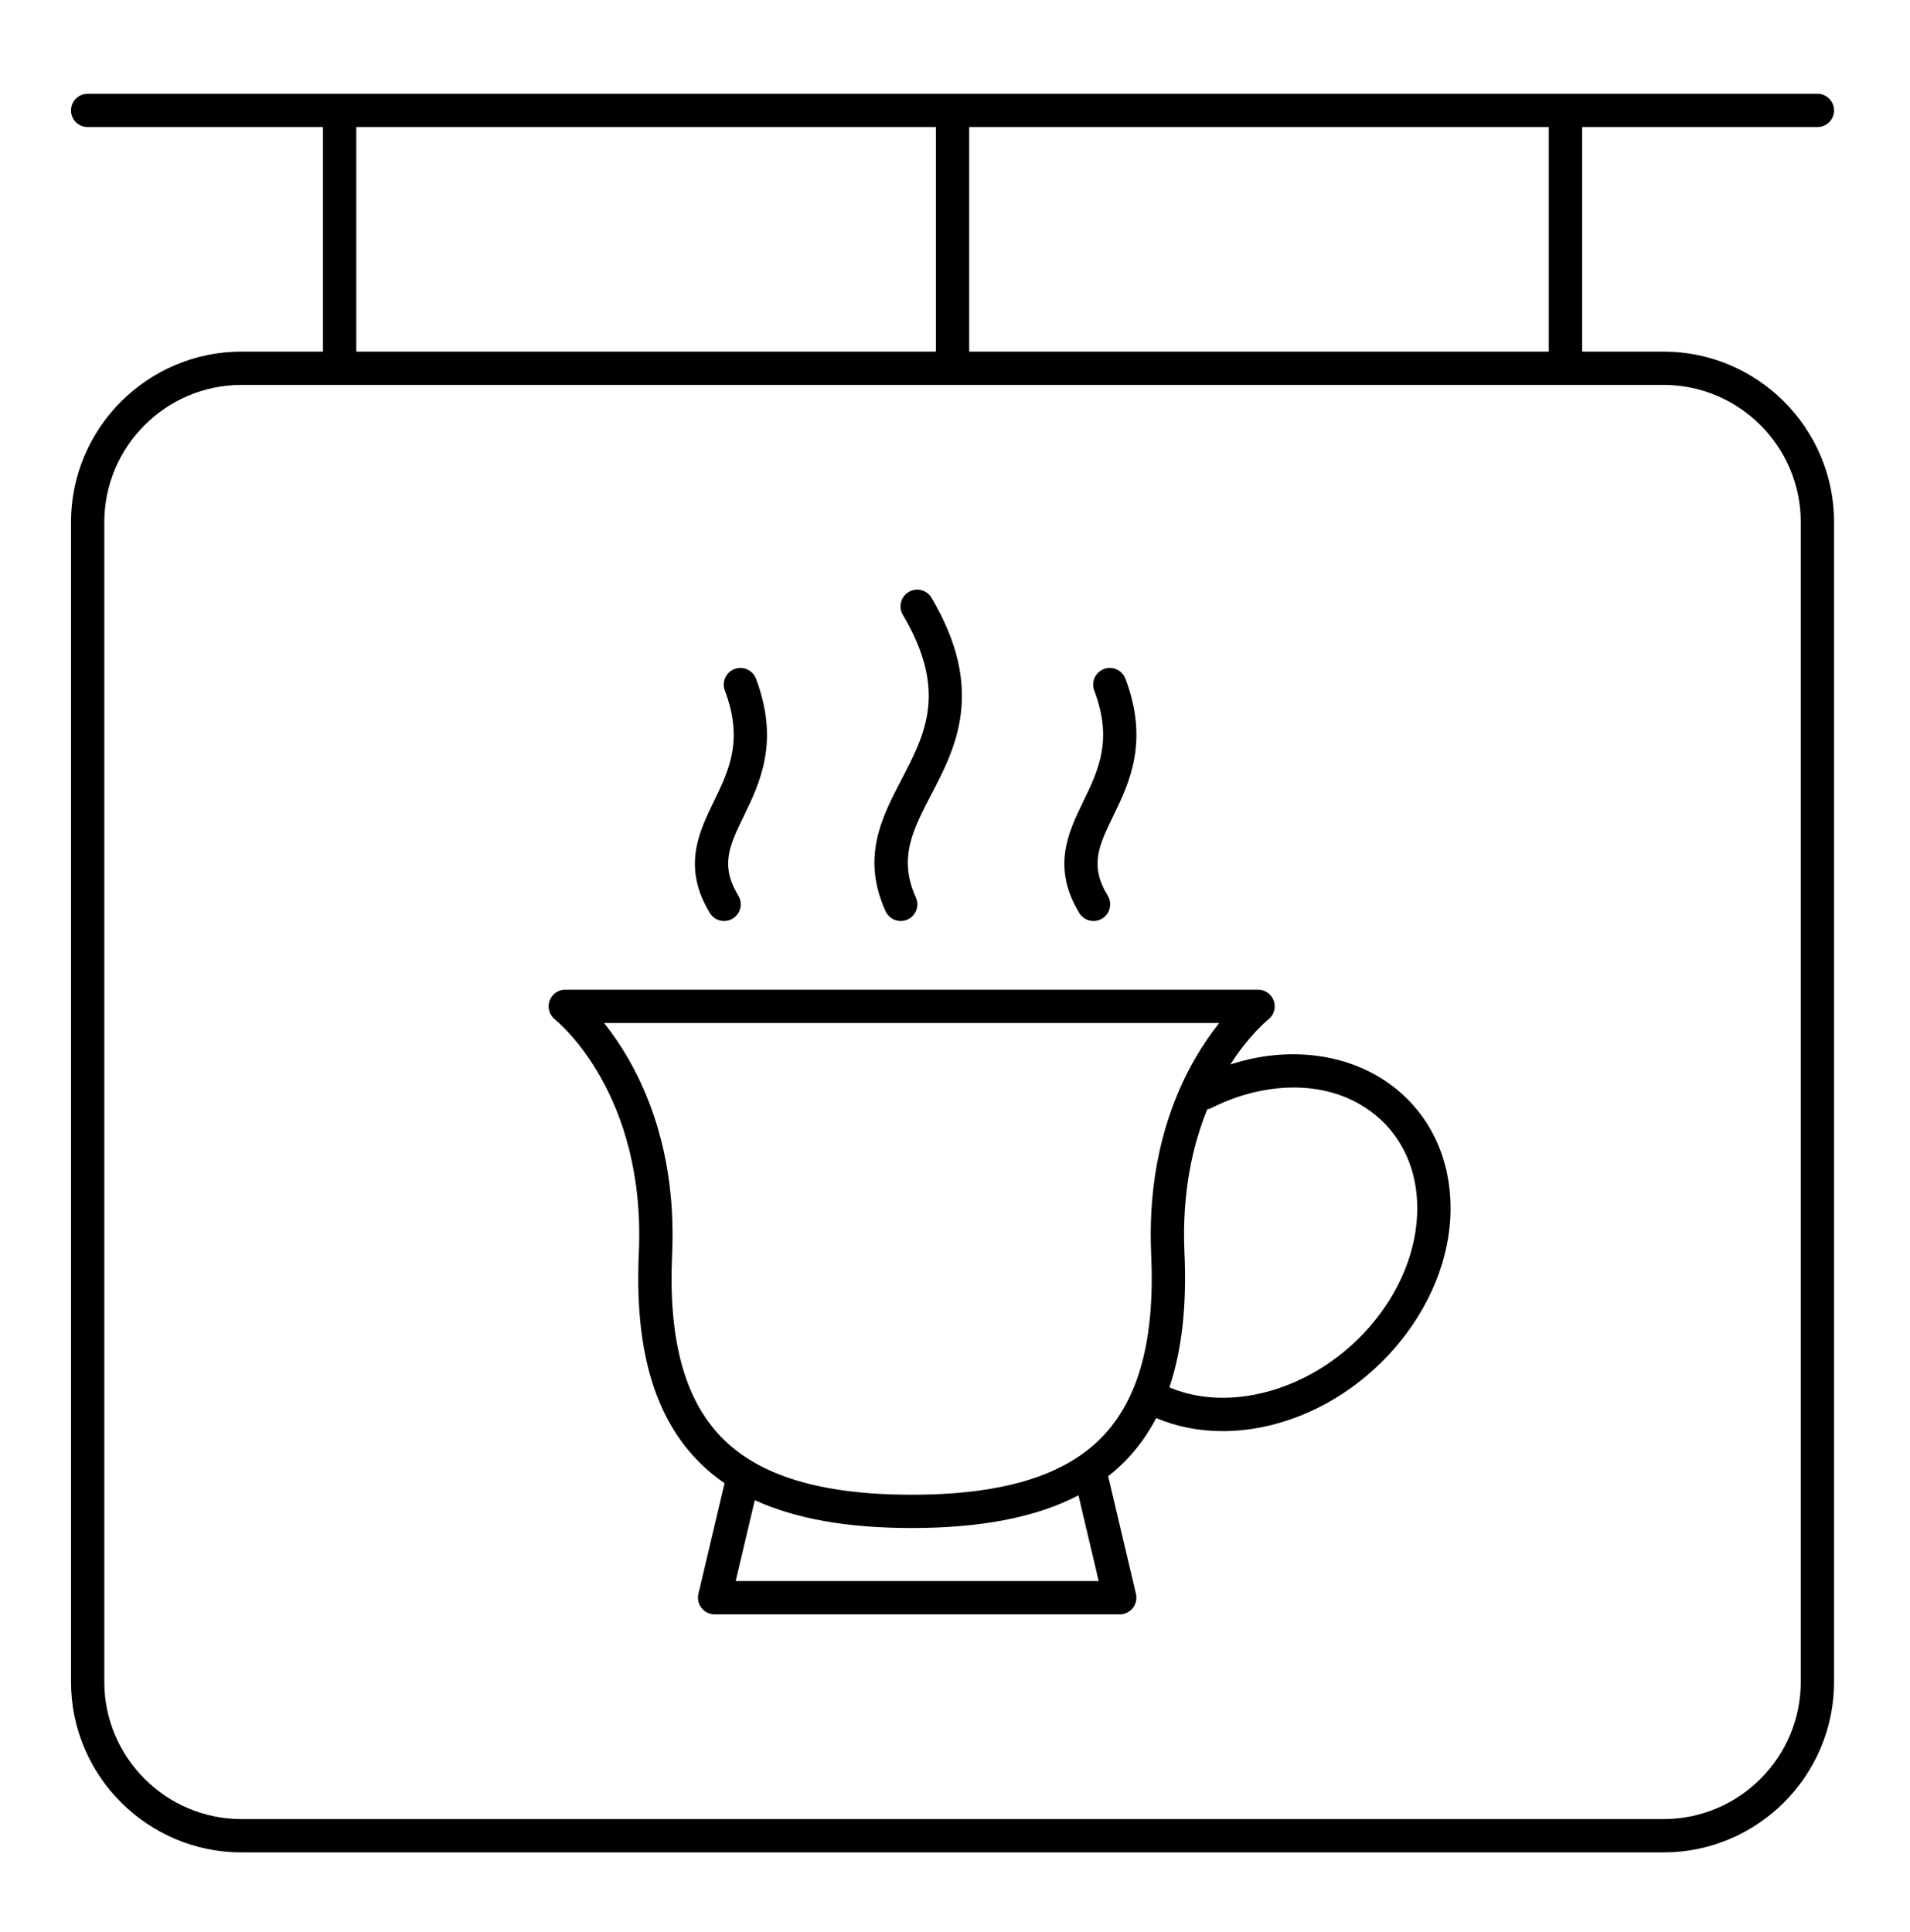
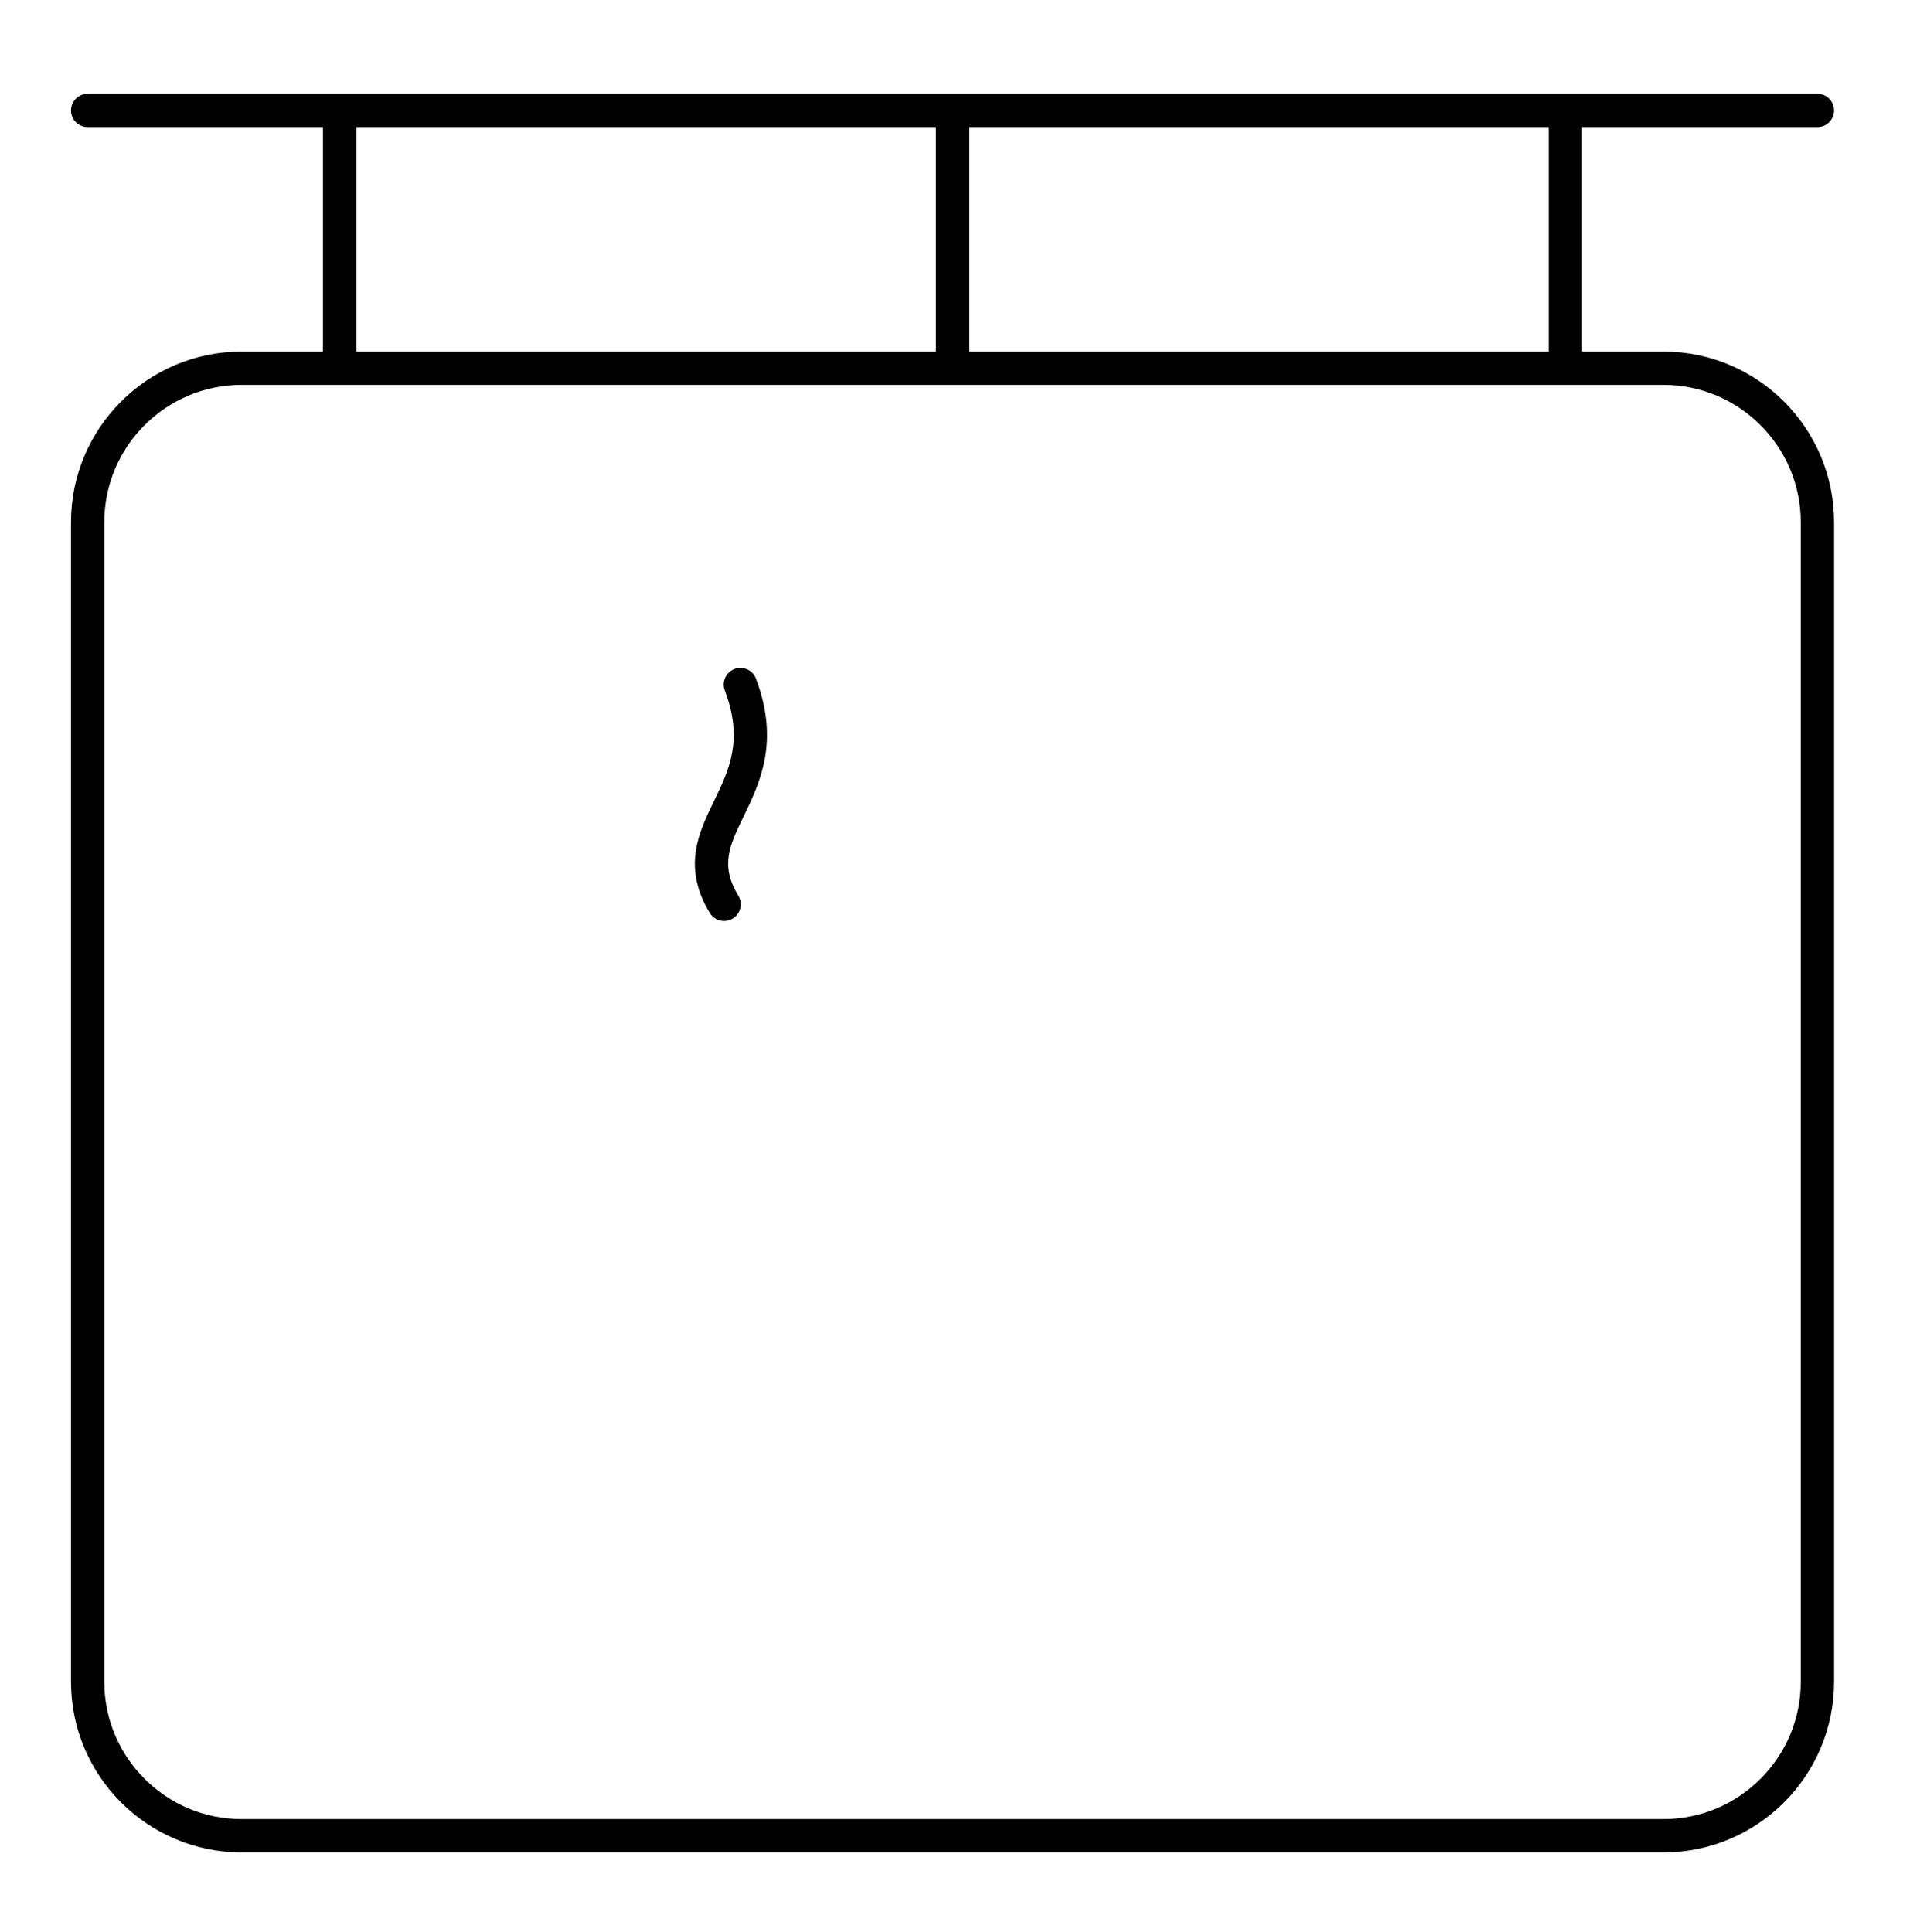
<svg xmlns="http://www.w3.org/2000/svg" xml:space="preserve" style="max-height: 500px" viewBox="78.443 74.727 344 348" y="0px" x="0px" version="1.1" width="344" height="348">
  <g id="BACKGROUND">
-     <rect height="500" width="500" style="fill:#FFFFFF;" />
-   </g>
+     </g>
  <g id="OBJECTS">
    <g>
      <g>
-         <path d="M330.026,270.97c-6.66-5.482-15.981-7.546-25.577-5.668c-1.485,0.291-2.955,0.692-4.413,1.157&#10;&#09;&#09;&#09;&#09;c3.372-5.258,6.551-7.876,6.856-8.121c0.998-0.793,1.386-2.129,0.968-3.333c-0.419-1.207-1.557-2.016-2.834-2.016H180.243&#10;&#09;&#09;&#09;&#09;c-1.273,0-2.404,0.808-2.826,2.009c-0.422,1.202-0.036,2.542,0.958,3.338c0.671,0.538,16.418,13.498,15.123,42.082&#10;&#09;&#09;&#09;&#09;c-0.765,16.901,2.637,29.065,10.401,37.189c1.507,1.577,3.187,2.998,5.04,4.269l-4.707,19.936&#10;&#09;&#09;&#09;&#09;c-0.21,0.893-0.001,1.832,0.567,2.551c0.569,0.719,1.436,1.138,2.352,1.138h72.962c0.917,0,1.784-0.419,2.353-1.138&#10;&#09;&#09;&#09;&#09;c0.569-0.719,0.778-1.659,0.567-2.551l-5.003-21.187c1.193-0.936,2.308-1.939,3.339-3.018c2.089-2.186,3.852-4.675,5.313-7.46&#10;&#09;&#09;&#09;&#09;c3.683,1.559,7.715,2.355,11.939,2.355c2.281,0,4.617-0.23,6.981-0.693c18.801-3.684,34.097-21.385,34.097-39.46&#10;&#09;&#09;&#09;&#09;C339.7,283.697,336.264,276.104,330.026,270.97z M276.323,359.502h-65.379l3.44-14.568c7.318,3.362,16.665,5.021,28.251,5.021&#10;&#09;&#09;&#09;&#09;c12.551,0,22.482-1.941,30.043-5.891L276.323,359.502z M277.032,333.462c-6.749,7.061-18,10.493-34.398,10.493&#10;&#09;&#09;&#09;&#09;c-16.397,0-27.649-3.432-34.397-10.493c-6.571-6.875-9.432-17.595-8.745-32.772c0.962-21.25-6.783-34.841-12.258-41.701h110.8&#10;&#09;&#09;&#09;&#09;c-5.475,6.86-13.221,20.451-12.259,41.701C286.463,315.867,283.603,326.586,277.032,333.462z M304.45,325.921&#10;&#09;&#09;&#09;&#09;c-5.548,1.086-10.839,0.622-15.398-1.303c2.254-6.644,3.149-14.668,2.718-24.199c-0.489-10.794,1.454-19.357,4.096-25.868&#10;&#09;&#09;&#09;&#09;c0.256-0.052,0.51-0.126,0.755-0.25c2.896-1.464,5.918-2.511,8.982-3.111c7.943-1.555,15.261,0.011,20.61,4.413&#10;&#09;&#09;&#09;&#09;c4.828,3.974,7.487,9.921,7.487,16.747C333.7,307.7,320.578,322.76,304.45,325.921z" />
        <g>
-           <path d="M240.667,240.619c-1.143,0-2.235-0.657-2.736-1.766c-4.403-9.746-0.682-16.887,2.917-23.793&#10;&#09;&#09;&#09;&#09;&#09;c4.263-8.181,8.29-15.909,0.202-29.599c-0.843-1.426-0.37-3.266,1.057-4.109c1.428-0.842,3.266-0.369,4.109,1.057&#10;&#09;&#09;&#09;&#09;&#09;c9.783,16.559,4.333,27.02-0.047,35.424c-3.336,6.403-5.972,11.461-2.77,18.55c0.682,1.51,0.011,3.287-1.499,3.969&#10;&#09;&#09;&#09;&#09;&#09;C241.5,240.533,241.08,240.619,240.667,240.619z" />
-         </g>
+           </g>
        <g>
          <path d="M208.856,240.619c-1.014,0-2.003-0.514-2.567-1.444c-5.015-8.261-1.969-14.542,0.718-20.083&#10;&#09;&#09;&#09;&#09;&#09;c2.756-5.684,5.36-11.052,1.98-19.997c-0.586-1.55,0.196-3.281,1.746-3.867c1.55-0.586,3.282,0.196,3.867,1.746&#10;&#09;&#09;&#09;&#09;&#09;c4.293,11.36,0.696,18.777-2.194,24.736c-2.594,5.349-4.308,8.882-0.988,14.351c0.86,1.416,0.409,3.261-1.008,4.121&#10;&#09;&#09;&#09;&#09;&#09;C209.924,240.478,209.387,240.619,208.856,240.619z" />
        </g>
        <g>
-           <path d="M275.391,240.619c-1.014,0-2.003-0.514-2.567-1.444c-5.015-8.261-1.969-14.542,0.718-20.083&#10;&#09;&#09;&#09;&#09;&#09;c2.756-5.684,5.36-11.052,1.98-19.997c-0.586-1.55,0.196-3.281,1.746-3.867c1.551-0.586,3.281,0.196,3.867,1.746&#10;&#09;&#09;&#09;&#09;&#09;c4.293,11.36,0.696,18.777-2.194,24.736c-2.594,5.349-4.308,8.882-0.988,14.351c0.86,1.416,0.409,3.261-1.008,4.121&#10;&#09;&#09;&#09;&#09;&#09;C276.458,240.478,275.921,240.619,275.391,240.619z" />
-         </g>
+           </g>
      </g>
      <path d="M378.039,138.056h-14.649V97.618h42.381c1.657,0,3-1.343,3-3c0-1.657-1.343-3-3-3H94.229c-1.657,0-3,1.343-3,3&#10;&#09;&#09;&#09;c0,1.657,1.343,3,3,3h42.381v40.438h-14.649c-16.946,0-30.732,13.786-30.732,30.732V377.65c0,16.946,13.786,30.732,30.732,30.732&#10;&#09;&#09;&#09;h256.077c16.946,0,30.732-13.787,30.732-30.732V168.788C408.771,151.842,394.984,138.056,378.039,138.056z M357.389,138.056H253&#10;&#09;&#09;&#09;V97.618h104.389V138.056z M142.611,97.618H247v40.438H142.611V97.618z M402.771,377.65c0,13.638-11.095,24.732-24.732,24.732&#10;&#09;&#09;&#09;H121.961c-13.637,0-24.732-11.095-24.732-24.732V168.788c0-13.637,11.095-24.732,24.732-24.732h256.077&#10;&#09;&#09;&#09;c13.637,0,24.732,11.095,24.732,24.732V377.65z" />
    </g>
  </g>
</svg>